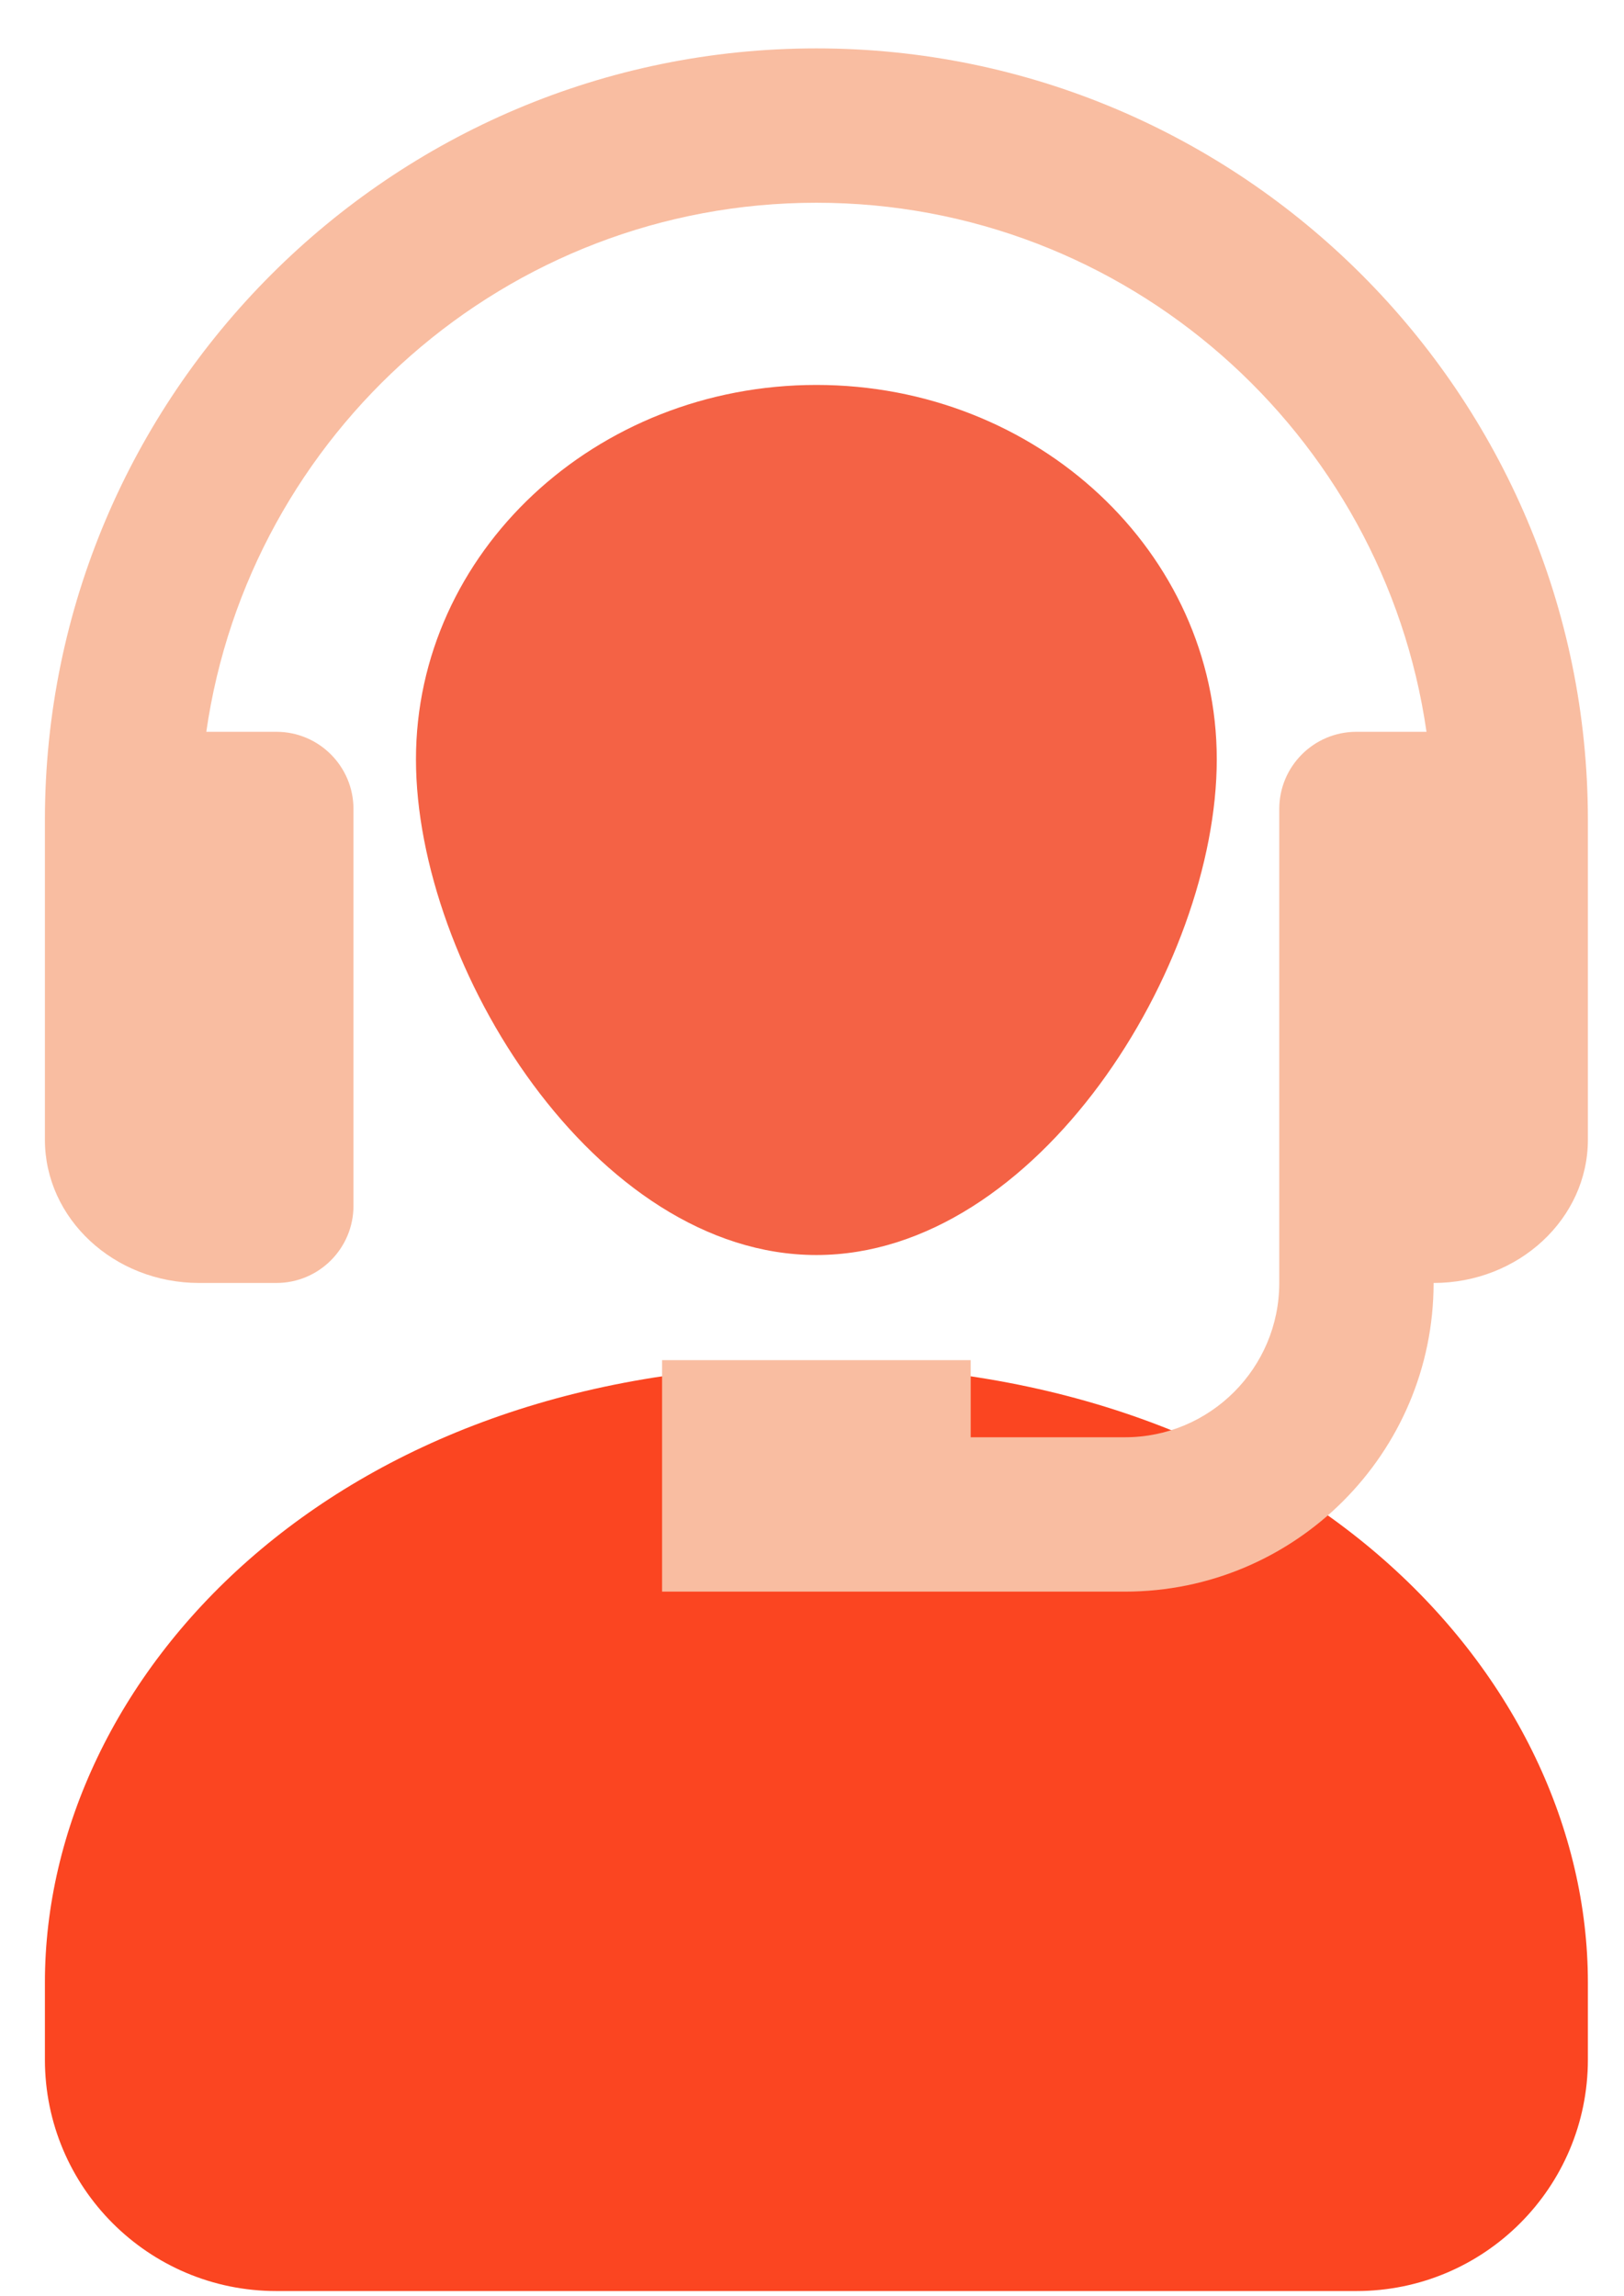
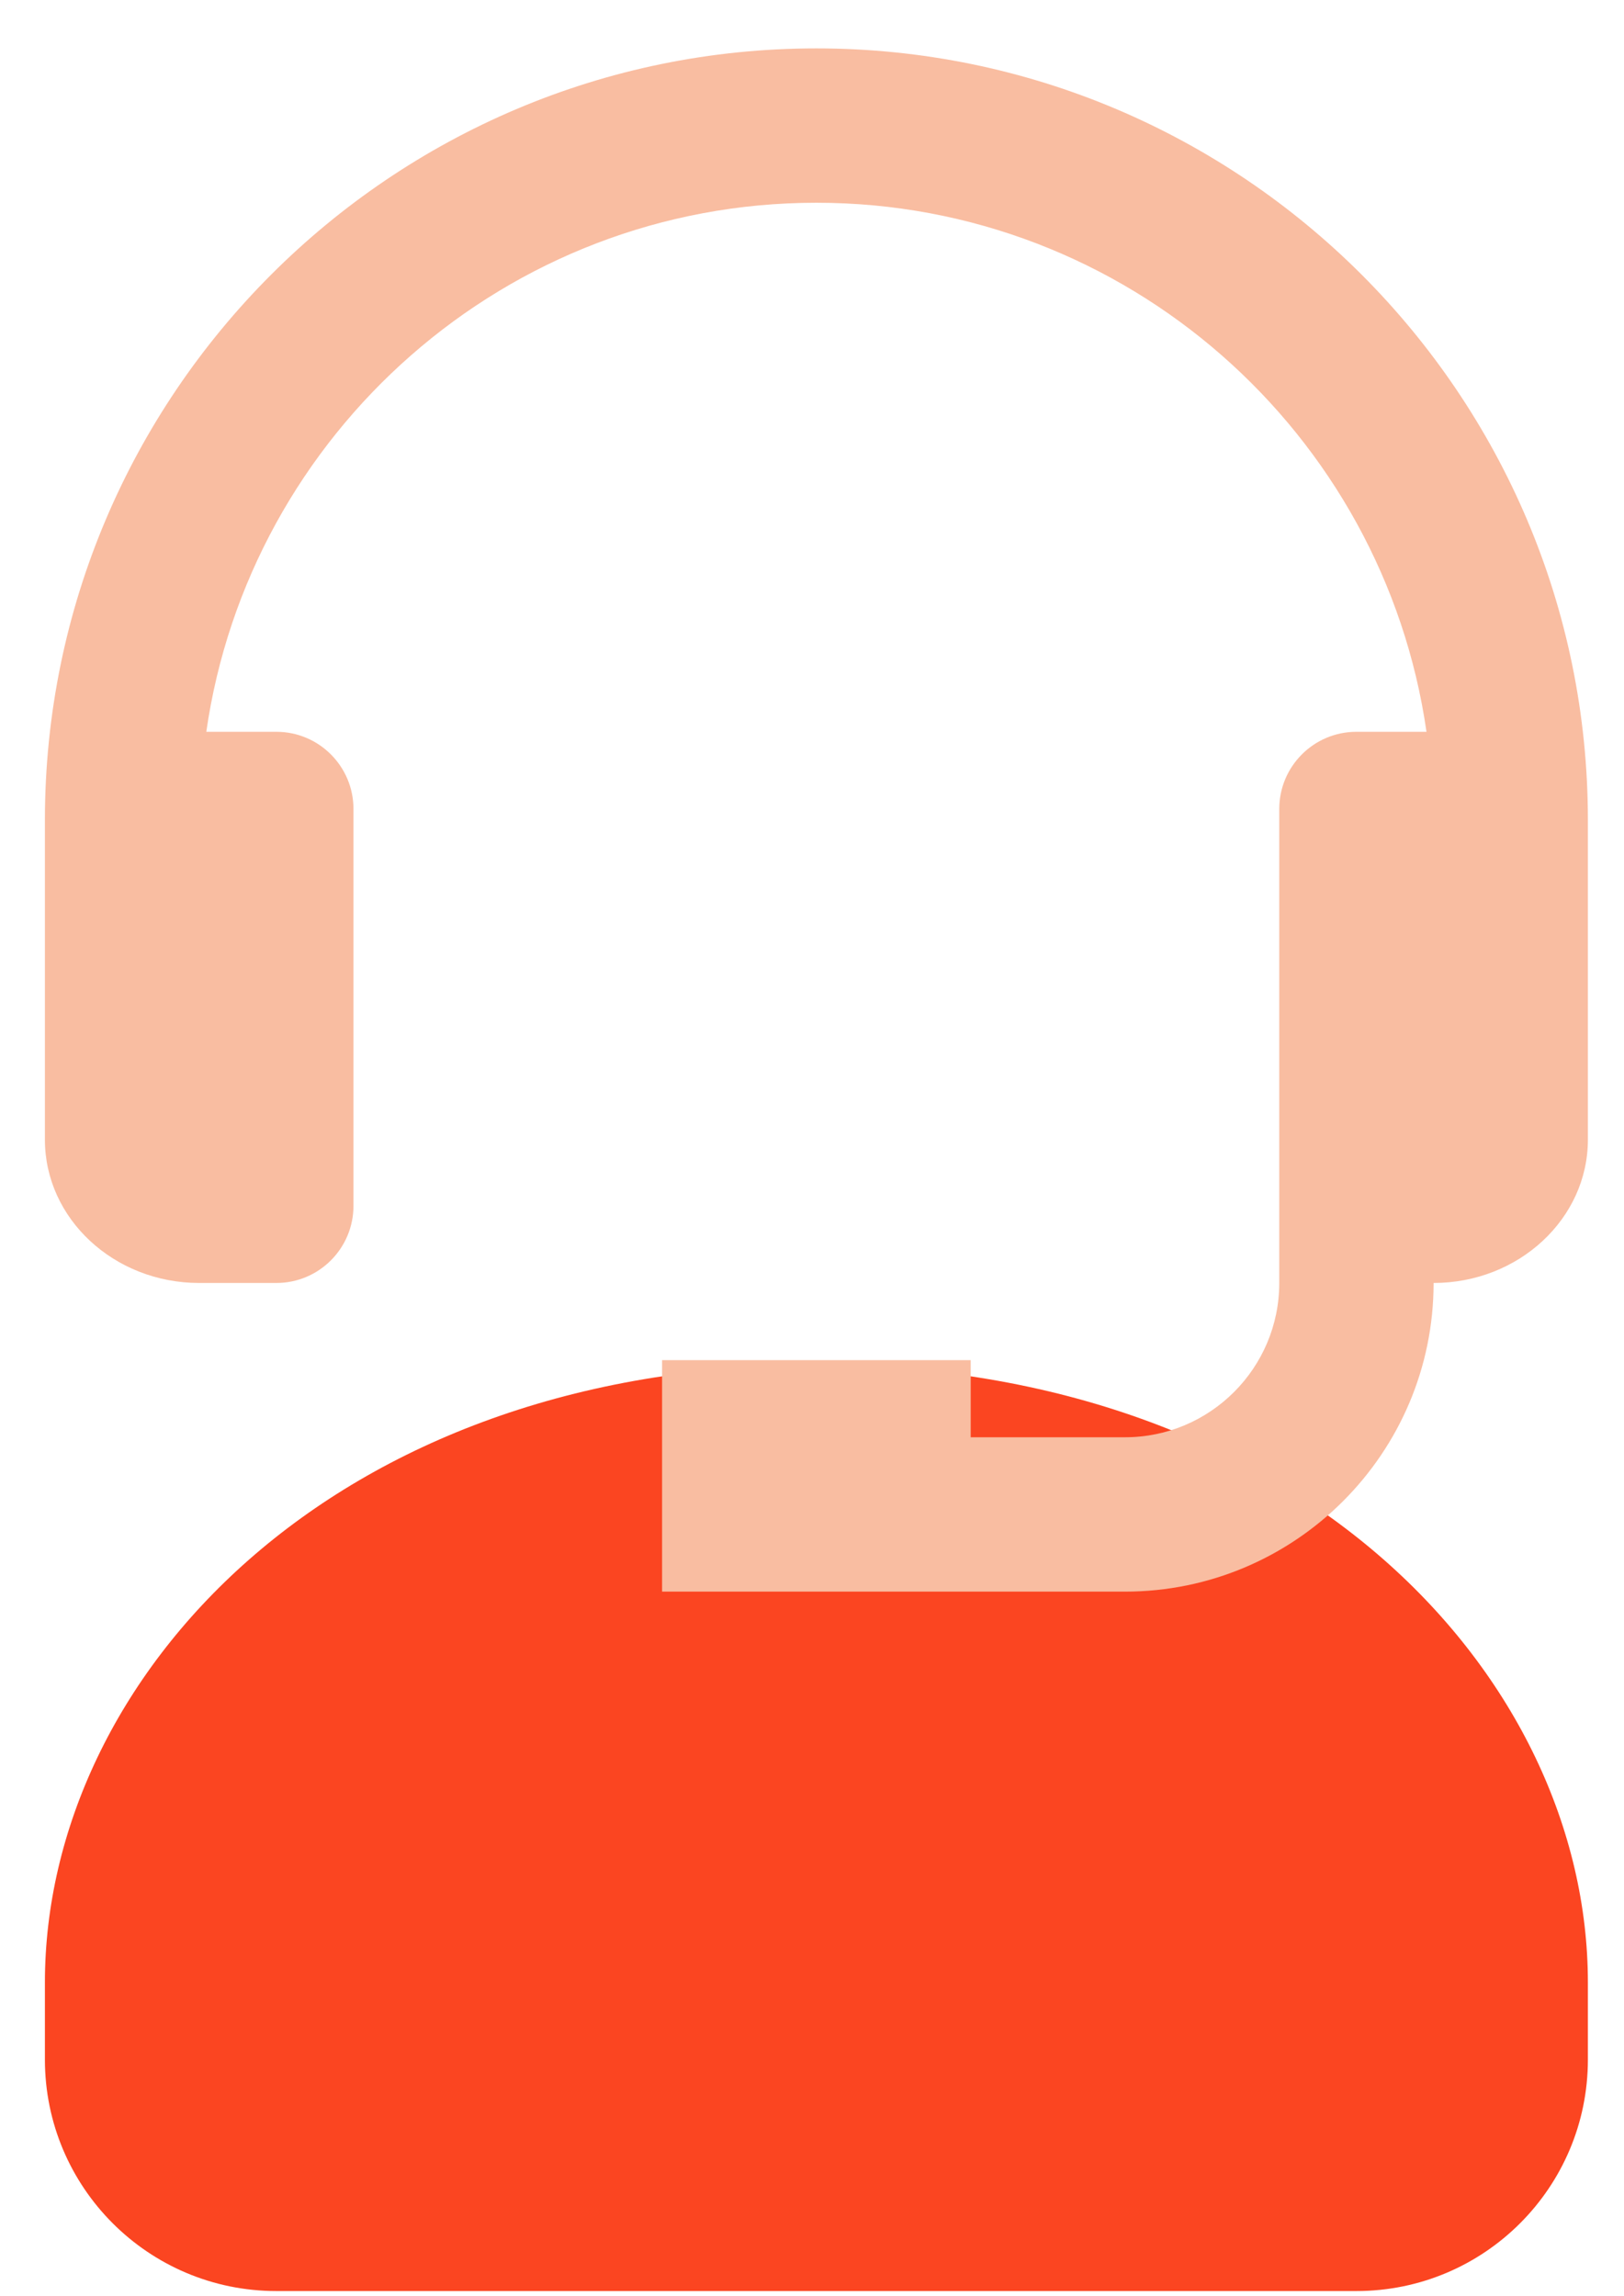
<svg xmlns="http://www.w3.org/2000/svg" width="29" height="41" viewBox="0 0 29 41" fill="none">
  <path d="M28.355 36.773C28.355 39.056 26.505 40.906 24.222 40.906H4.935C2.652 40.906 0.802 39.056 0.802 36.773V35.396C0.802 29.964 5.925 24.374 14.578 24.374C23.231 24.374 28.355 29.964 28.355 35.396V36.773Z" fill="#FB4521" />
  <path d="M14.578 0.864C6.982 0.864 0.802 7.045 0.802 14.641V15.625V20.152V20.349C0.802 21.759 2.037 22.907 3.557 22.907H4.935C5.696 22.907 6.312 22.29 6.312 21.529V14.444C6.312 13.684 5.696 13.066 4.935 13.066H3.684C4.45 7.735 9.037 3.62 14.578 3.62C20.119 3.62 24.707 7.735 25.473 13.066H24.222C23.46 13.066 22.844 13.684 22.844 14.444V20.152V21.529V22.907C22.844 24.427 21.608 25.662 20.089 25.662H17.334V24.285H11.823V28.418H14.578H17.334H20.089C23.128 28.418 25.6 25.946 25.6 22.907C27.119 22.907 28.355 21.759 28.355 20.349V20.152V15.625V14.641C28.355 7.045 22.175 0.864 14.578 0.864Z" fill="#F9BDA1" />
-   <path d="M21.728 13.558C21.728 17.25 18.527 22.408 14.578 22.408C10.629 22.408 7.428 17.25 7.428 13.558C7.428 9.866 10.629 6.873 14.578 6.873C18.527 6.873 21.728 9.866 21.728 13.558Z" fill="#F46245" />
</svg>